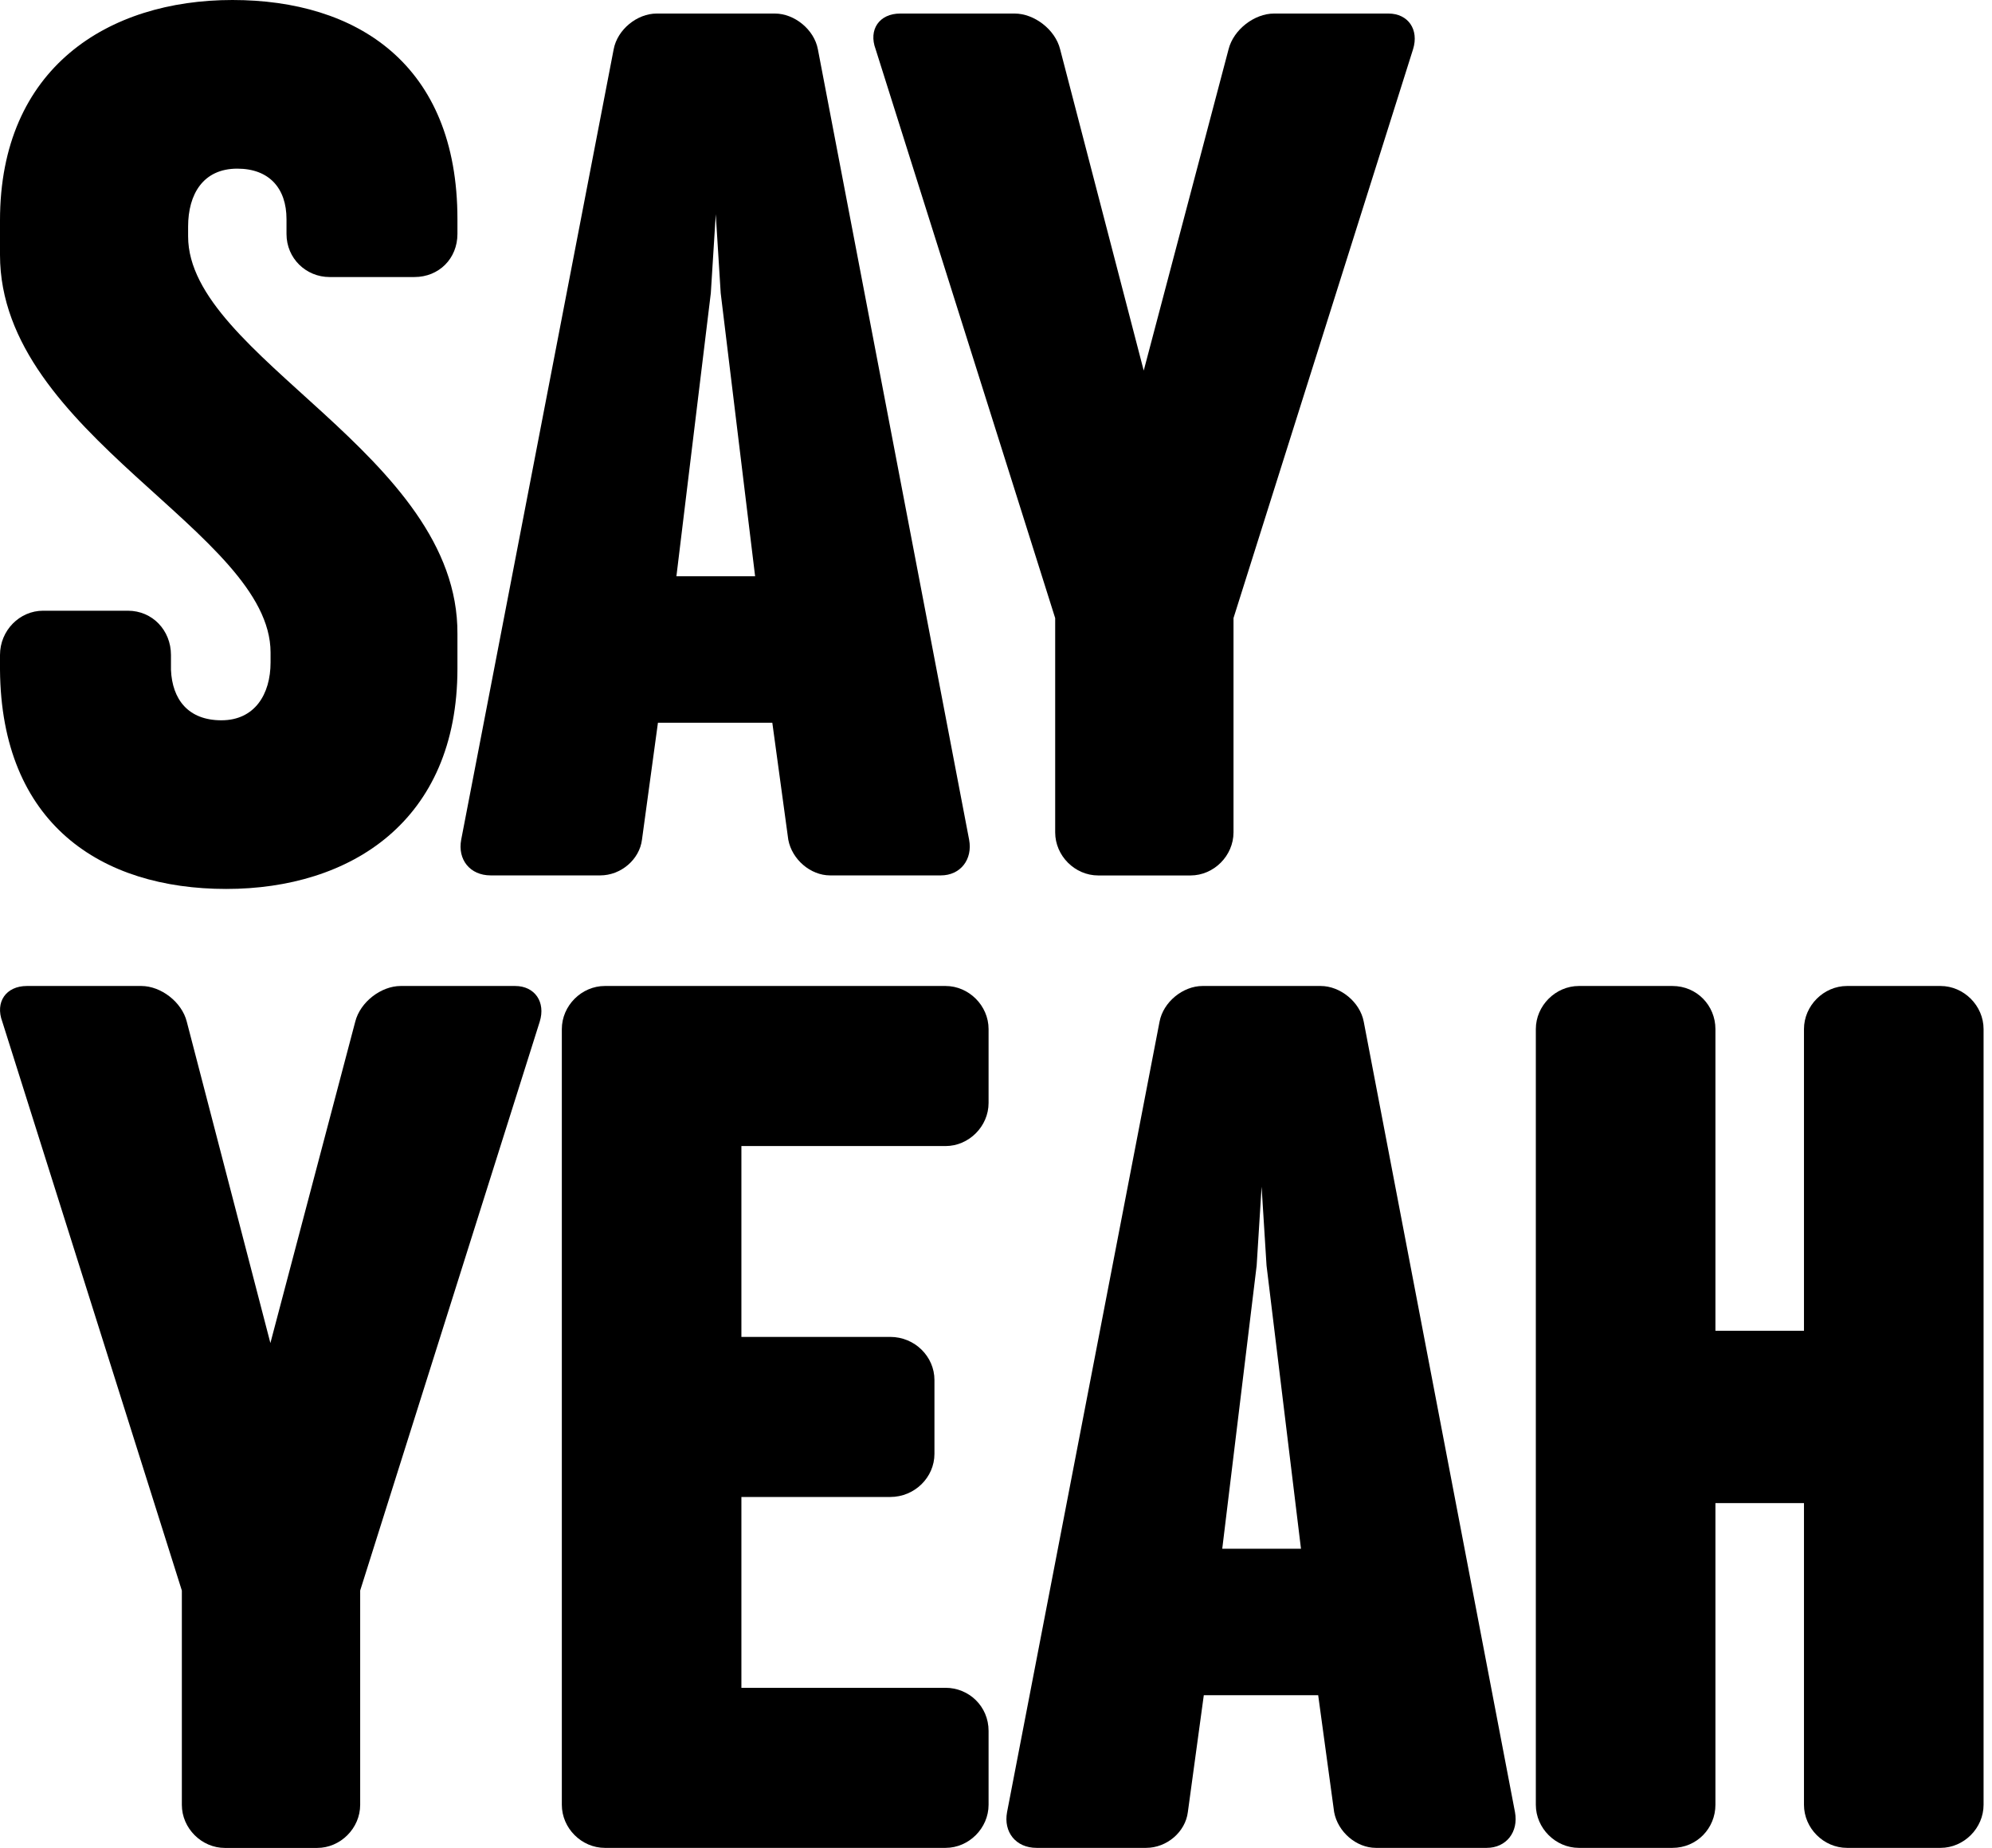
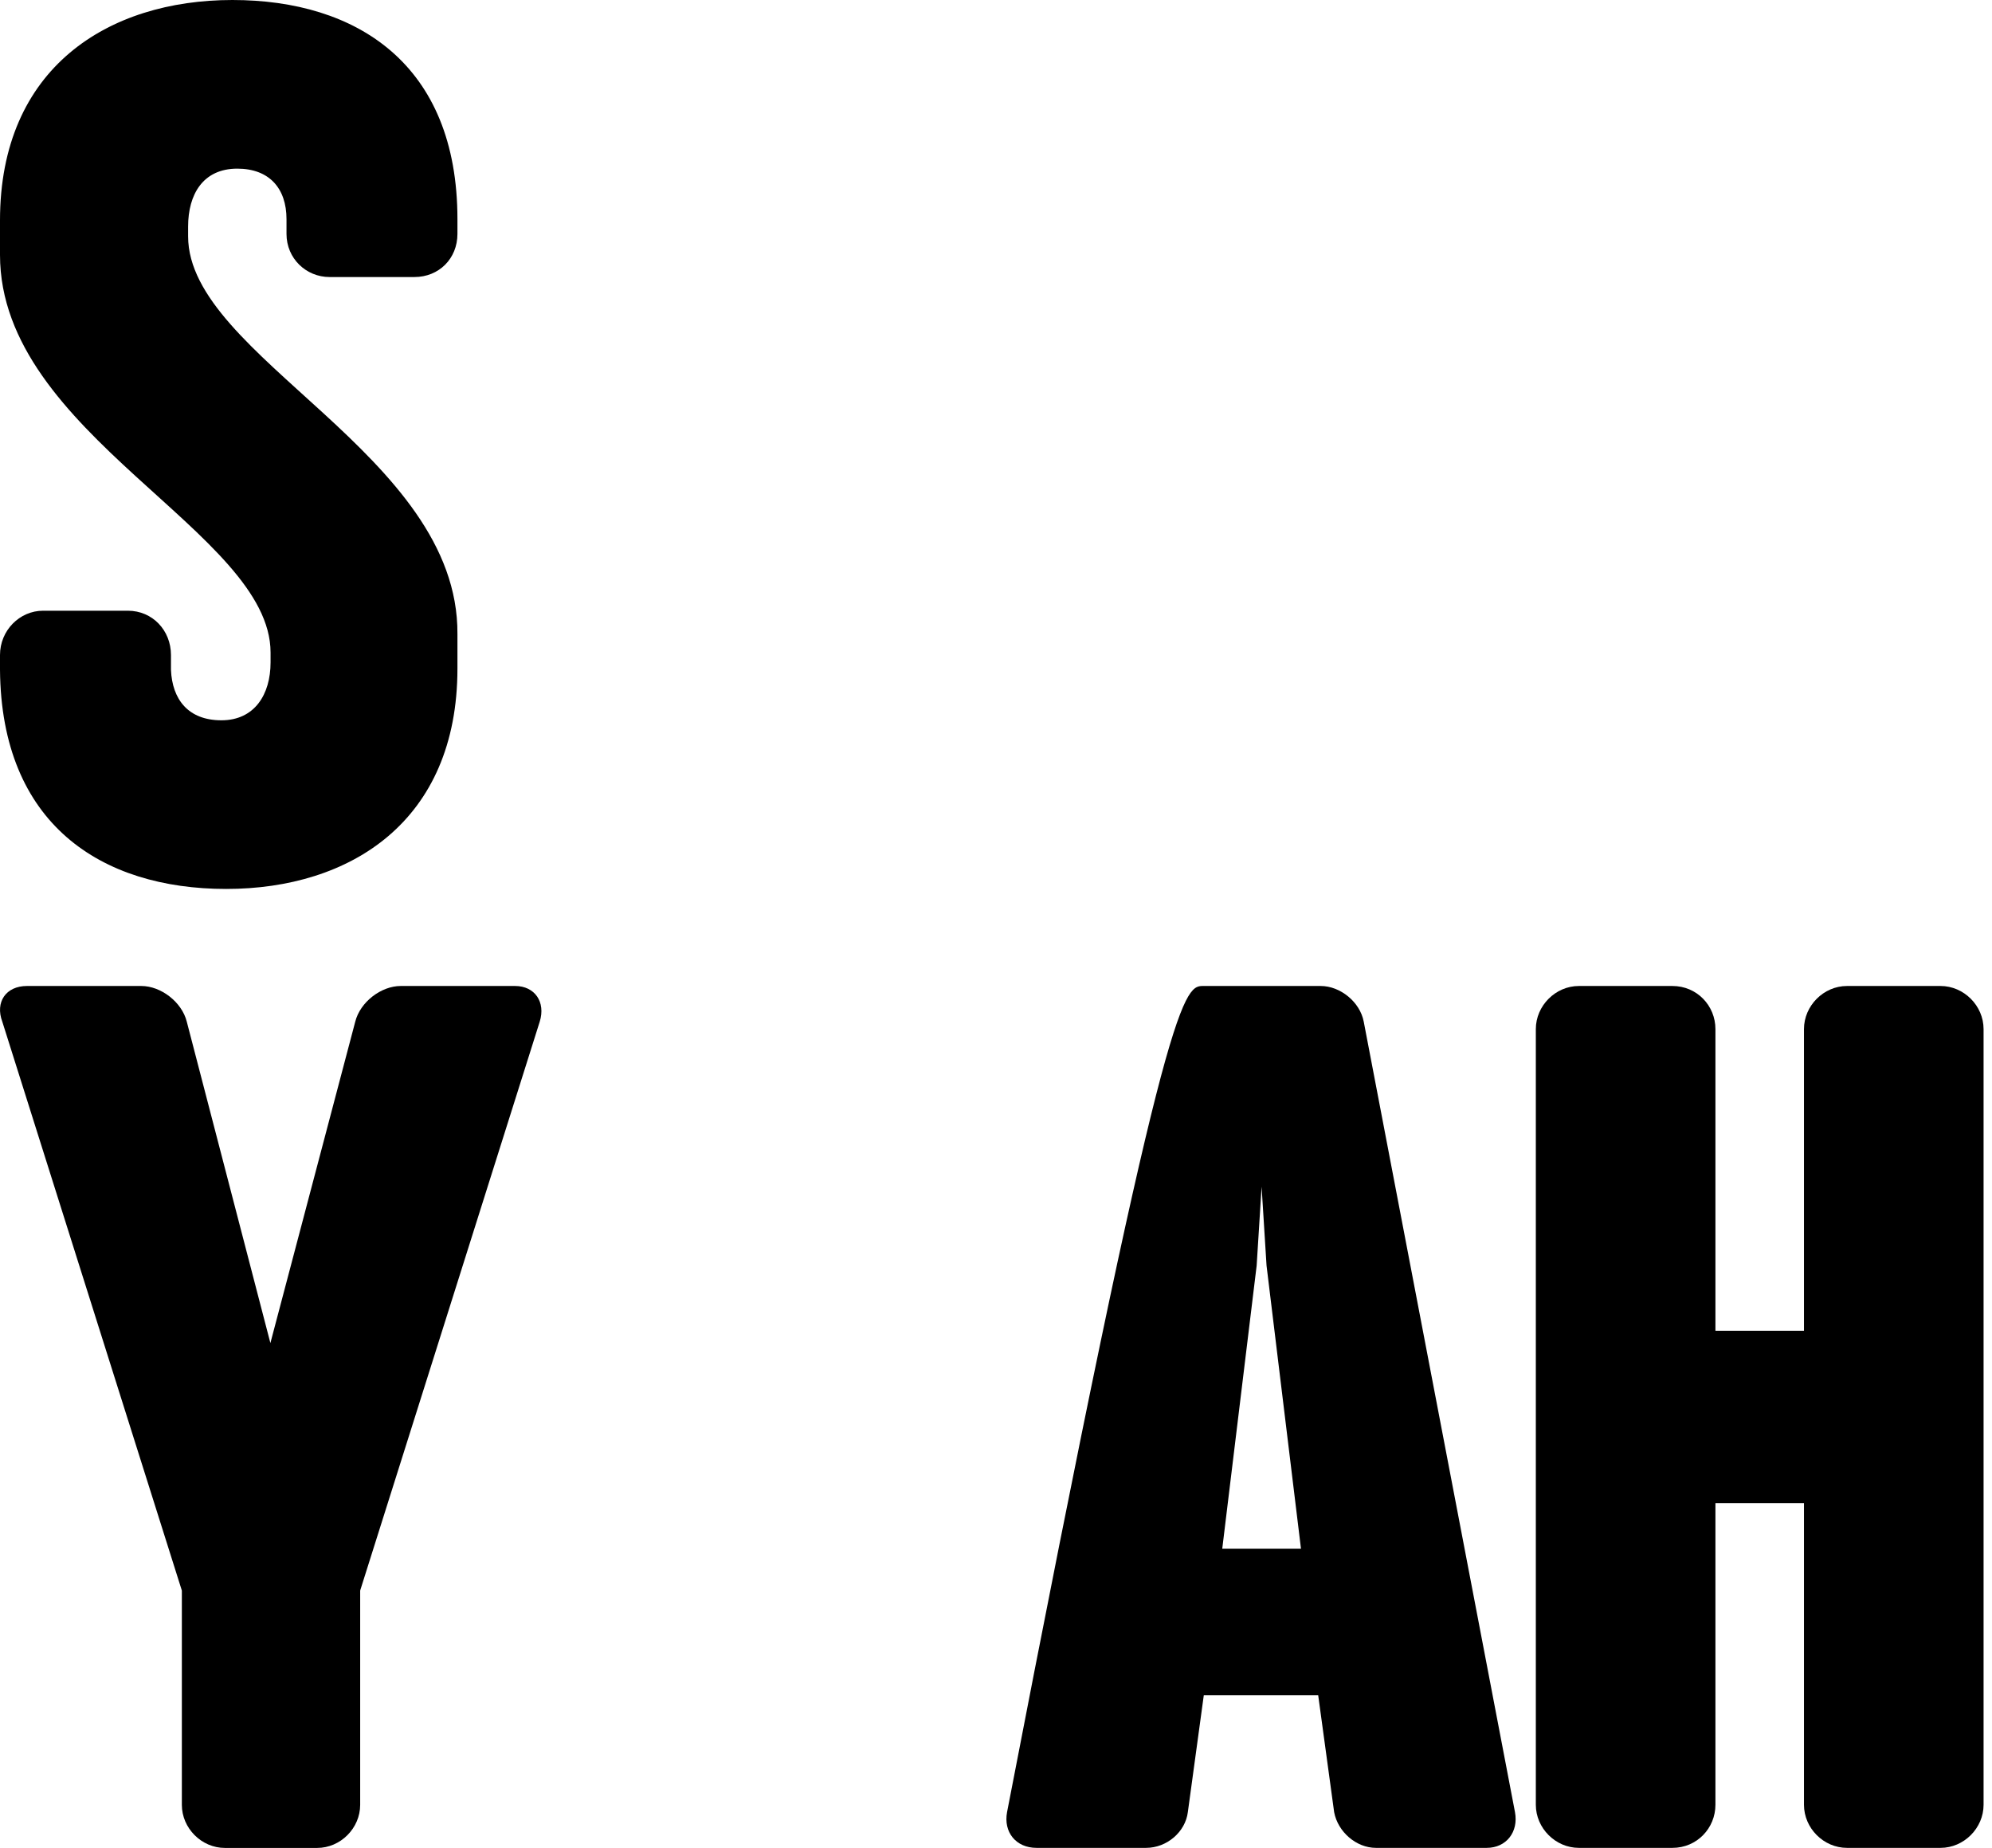
<svg xmlns="http://www.w3.org/2000/svg" width="69" height="64" viewBox="0 0 69 64" fill="none">
  <path d="M7.838 30.788C3.492 30.788 0.043 28.527 0 23.198V22.686C0 21.833 0.681 21.152 1.491 21.152H4.43C5.282 21.152 5.922 21.833 5.922 22.686V23.198C5.965 24.222 6.518 24.947 7.669 24.947C8.819 24.947 9.372 24.051 9.372 22.942V22.601C9.372 18.422 0 15.053 0 8.827V7.633C0 2.346 3.748 0 8.051 0C12.353 0 15.845 2.218 15.845 7.59V8.102C15.845 8.955 15.206 9.595 14.354 9.595H11.415C10.606 9.595 9.924 8.955 9.924 8.102V7.59C9.924 6.525 9.328 5.841 8.22 5.841C7.028 5.841 6.516 6.737 6.516 7.846V8.187C6.516 12.366 15.889 15.736 15.845 21.961V23.155C15.845 28.443 12.139 30.788 7.836 30.788H7.838Z" fill="black" />
-   <path d="M28.753 30.319C28.073 30.319 27.433 29.766 27.305 29.083L26.752 25.032H22.79L22.237 29.083C22.152 29.764 21.513 30.319 20.789 30.319H16.998C16.274 30.319 15.847 29.766 15.975 29.083L21.257 1.706C21.385 1.024 22.066 0.469 22.749 0.469H26.839C27.52 0.469 28.202 1.024 28.33 1.706L33.569 29.083C33.697 29.764 33.27 30.319 32.589 30.319H28.755H28.753ZM24.793 7.421L24.622 10.15L23.43 19.958H26.156L24.964 10.15L24.793 7.421Z" fill="black" />
-   <path d="M42.727 21.408V28.828C42.727 29.638 42.047 30.321 41.236 30.321H38.041C37.232 30.321 36.55 29.64 36.55 28.828V21.408L30.331 1.706C30.075 1.024 30.459 0.469 31.183 0.469H35.145C35.826 0.469 36.552 1.024 36.721 1.706L39.617 12.835L42.556 1.706C42.727 1.024 43.451 0.469 44.132 0.469H48.094C48.775 0.469 49.159 1.024 48.946 1.706L42.727 21.406V21.408Z" fill="black" />
  <path d="M12.476 55.088V62.509C12.476 63.319 11.795 64.002 10.985 64.002H7.79C6.981 64.002 6.299 63.32 6.299 62.509V55.088L0.08 35.386C-0.176 34.705 0.208 34.149 0.932 34.149H4.894C5.575 34.149 6.3 34.705 6.47 35.386L9.366 46.516L12.305 35.386C12.476 34.705 13.2 34.149 13.881 34.149H17.843C18.524 34.149 18.908 34.705 18.695 35.386L12.476 55.087V55.088Z" fill="black" />
-   <path d="M25.681 39.693V46.303H30.836C31.688 46.303 32.368 46.984 32.368 47.795V50.354C32.368 51.163 31.688 51.847 30.836 51.847H25.681V58.456H32.752C33.561 58.456 34.243 59.096 34.243 59.949V62.507C34.243 63.317 33.562 64 32.752 64H20.952C20.143 64 19.461 63.319 19.461 62.507V35.642C19.461 34.833 20.142 34.149 20.952 34.149H32.752C33.561 34.149 34.243 34.831 34.243 35.642V38.2C34.243 39.01 33.562 39.693 32.752 39.693H25.681Z" fill="black" />
-   <path d="M47.661 64C46.98 64 46.341 63.447 46.213 62.763L45.66 58.712H41.698L41.145 62.763C41.06 63.445 40.421 64 39.697 64H35.906C35.182 64 34.755 63.447 34.883 62.763L40.165 35.386C40.293 34.705 40.974 34.149 41.656 34.149H45.746C46.427 34.149 47.11 34.705 47.238 35.386L52.477 62.763C52.605 63.445 52.178 64 51.497 64H47.663H47.661ZM43.7 41.101L43.529 43.831L42.337 53.639H45.064L43.871 43.831L43.7 41.101Z" fill="black" />
+   <path d="M47.661 64C46.98 64 46.341 63.447 46.213 62.763L45.66 58.712H41.698L41.145 62.763C41.06 63.445 40.421 64 39.697 64H35.906C35.182 64 34.755 63.447 34.883 62.763C40.293 34.705 40.974 34.149 41.656 34.149H45.746C46.427 34.149 47.11 34.705 47.238 35.386L52.477 62.763C52.605 63.445 52.178 64 51.497 64H47.663H47.661ZM43.7 41.101L43.529 43.831L42.337 53.639H45.064L43.871 43.831L43.7 41.101Z" fill="black" />
  <path d="M59.42 62.507C59.42 63.317 58.781 64 57.929 64H54.69C53.882 64 53.199 63.319 53.199 62.507V35.642C53.199 34.833 53.88 34.149 54.69 34.149H57.929C58.781 34.149 59.42 34.831 59.42 35.642V46.09H62.487V35.642C62.487 34.833 63.168 34.149 63.978 34.149H67.216C68.025 34.149 68.708 34.831 68.708 35.642V62.507C68.708 63.317 68.027 64 67.216 64H63.978C63.169 64 62.487 63.319 62.487 62.507V52.059H59.42V62.507Z" fill="black" />
</svg>